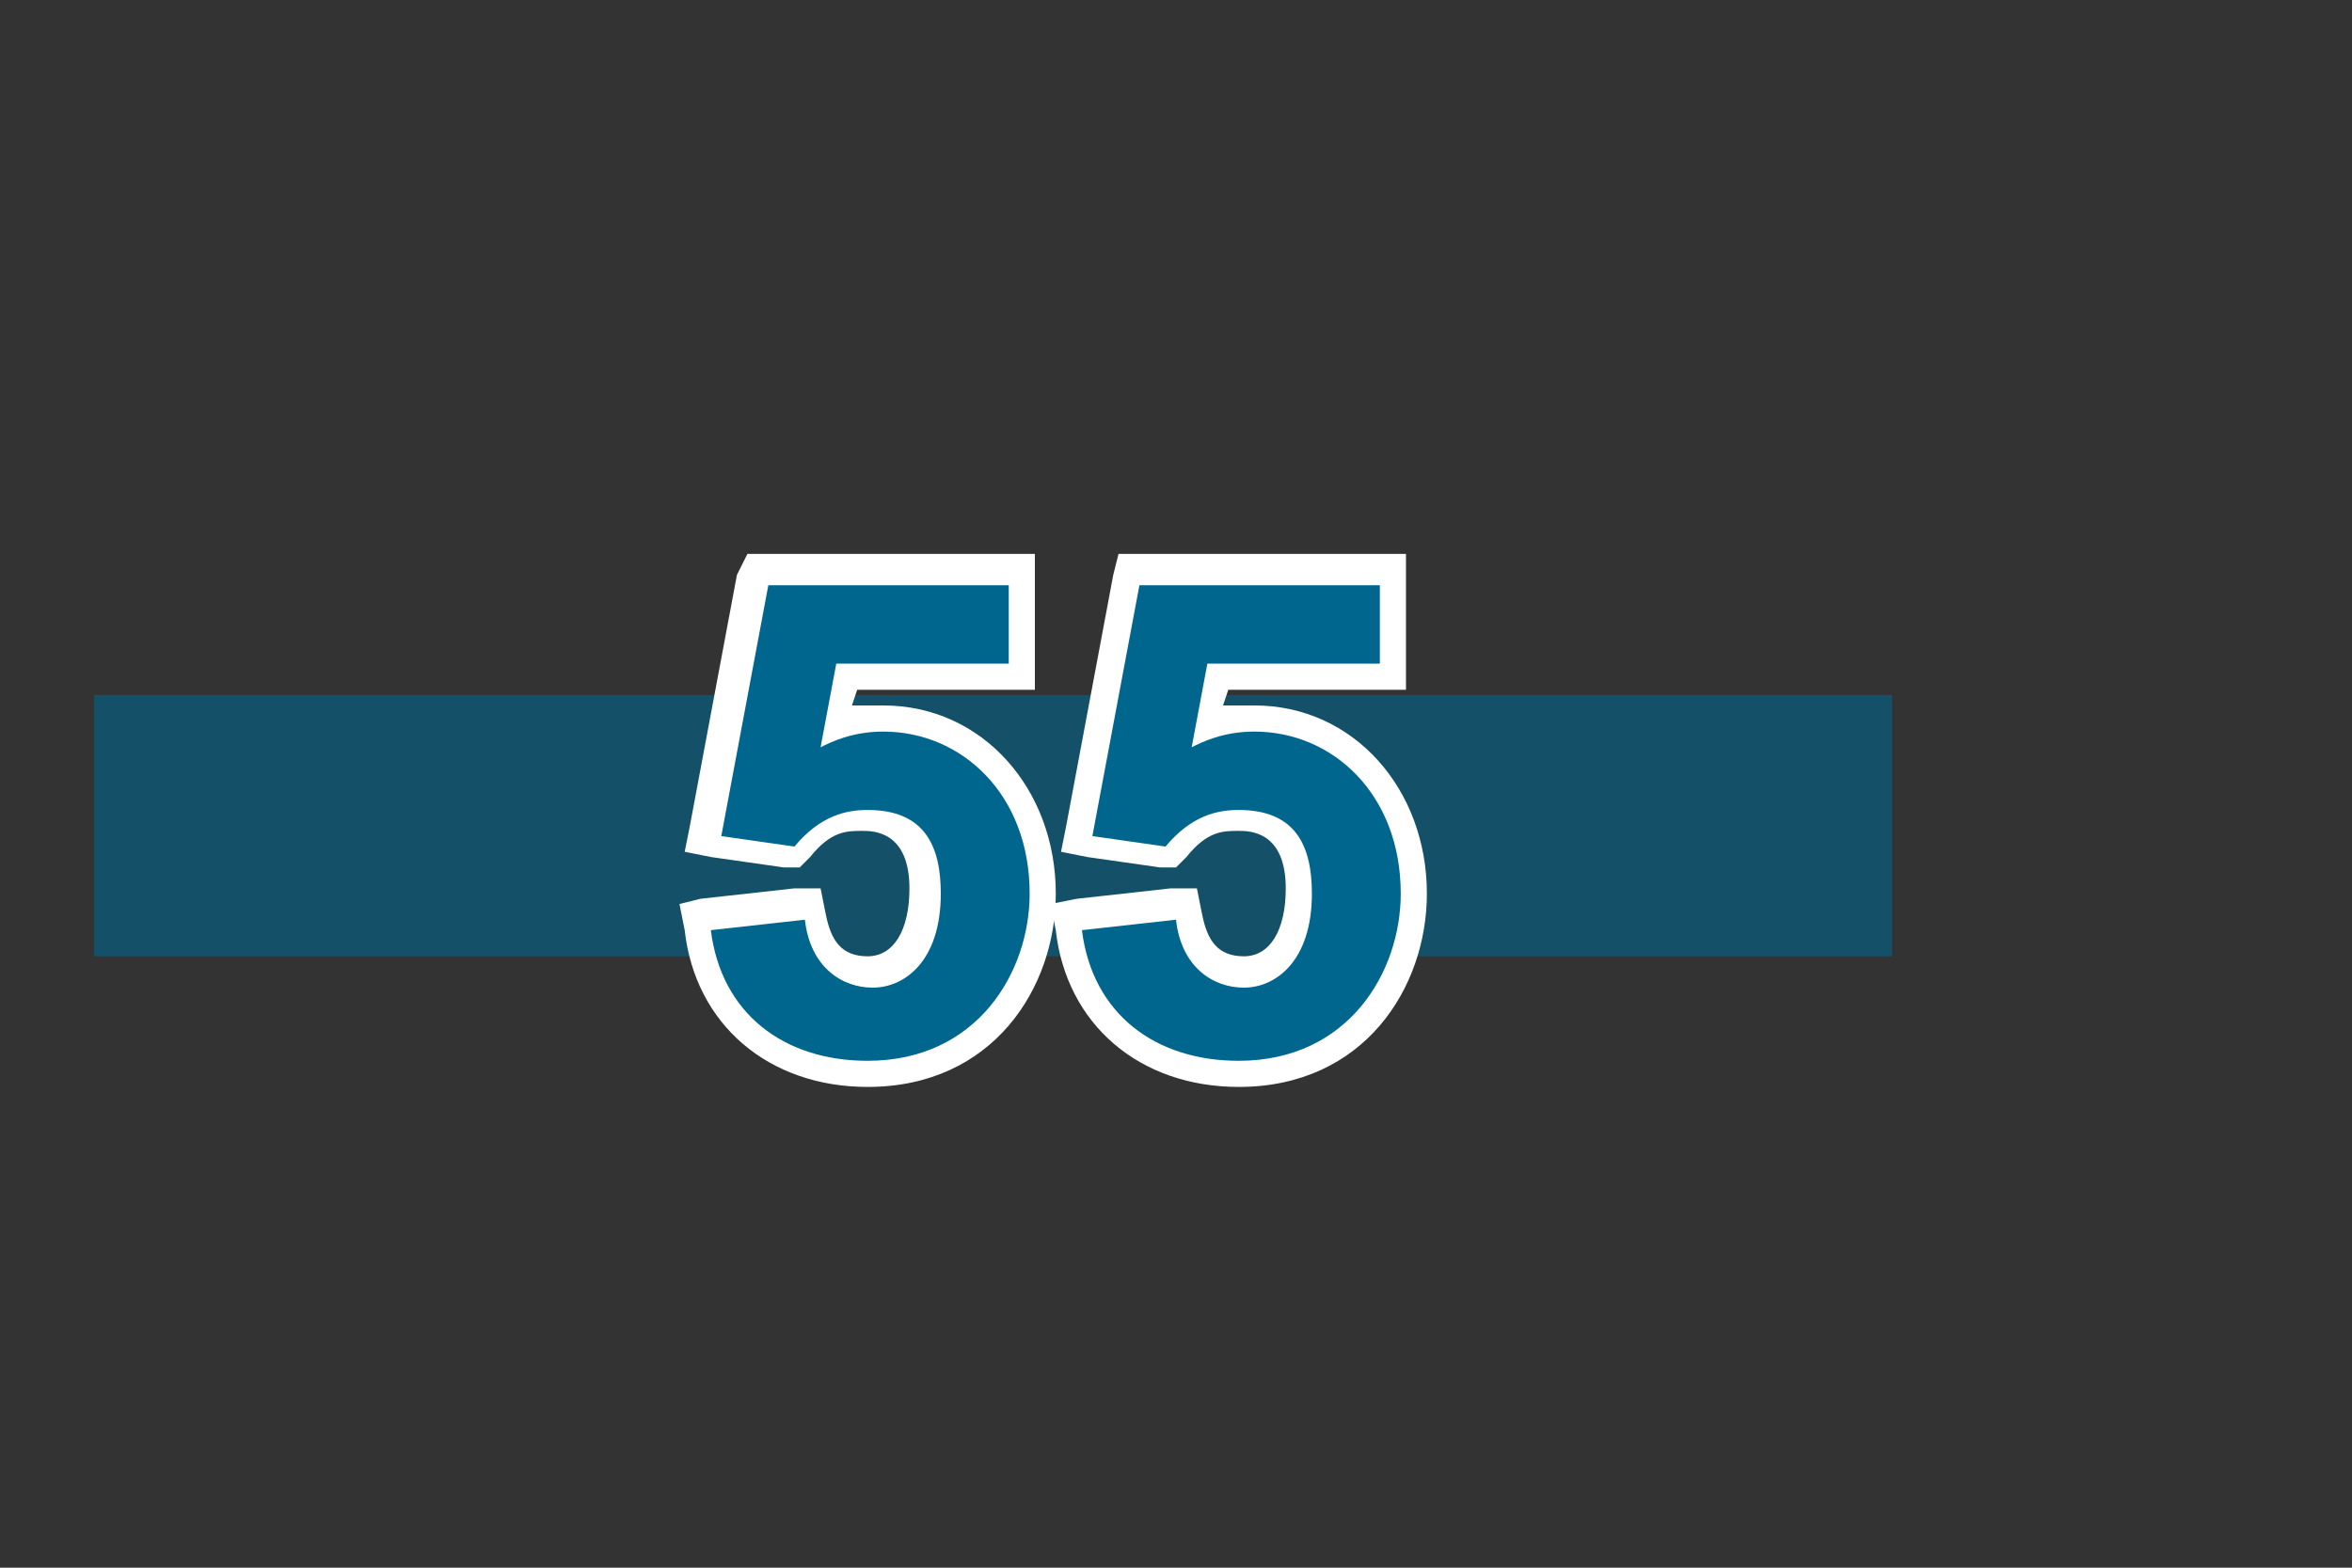
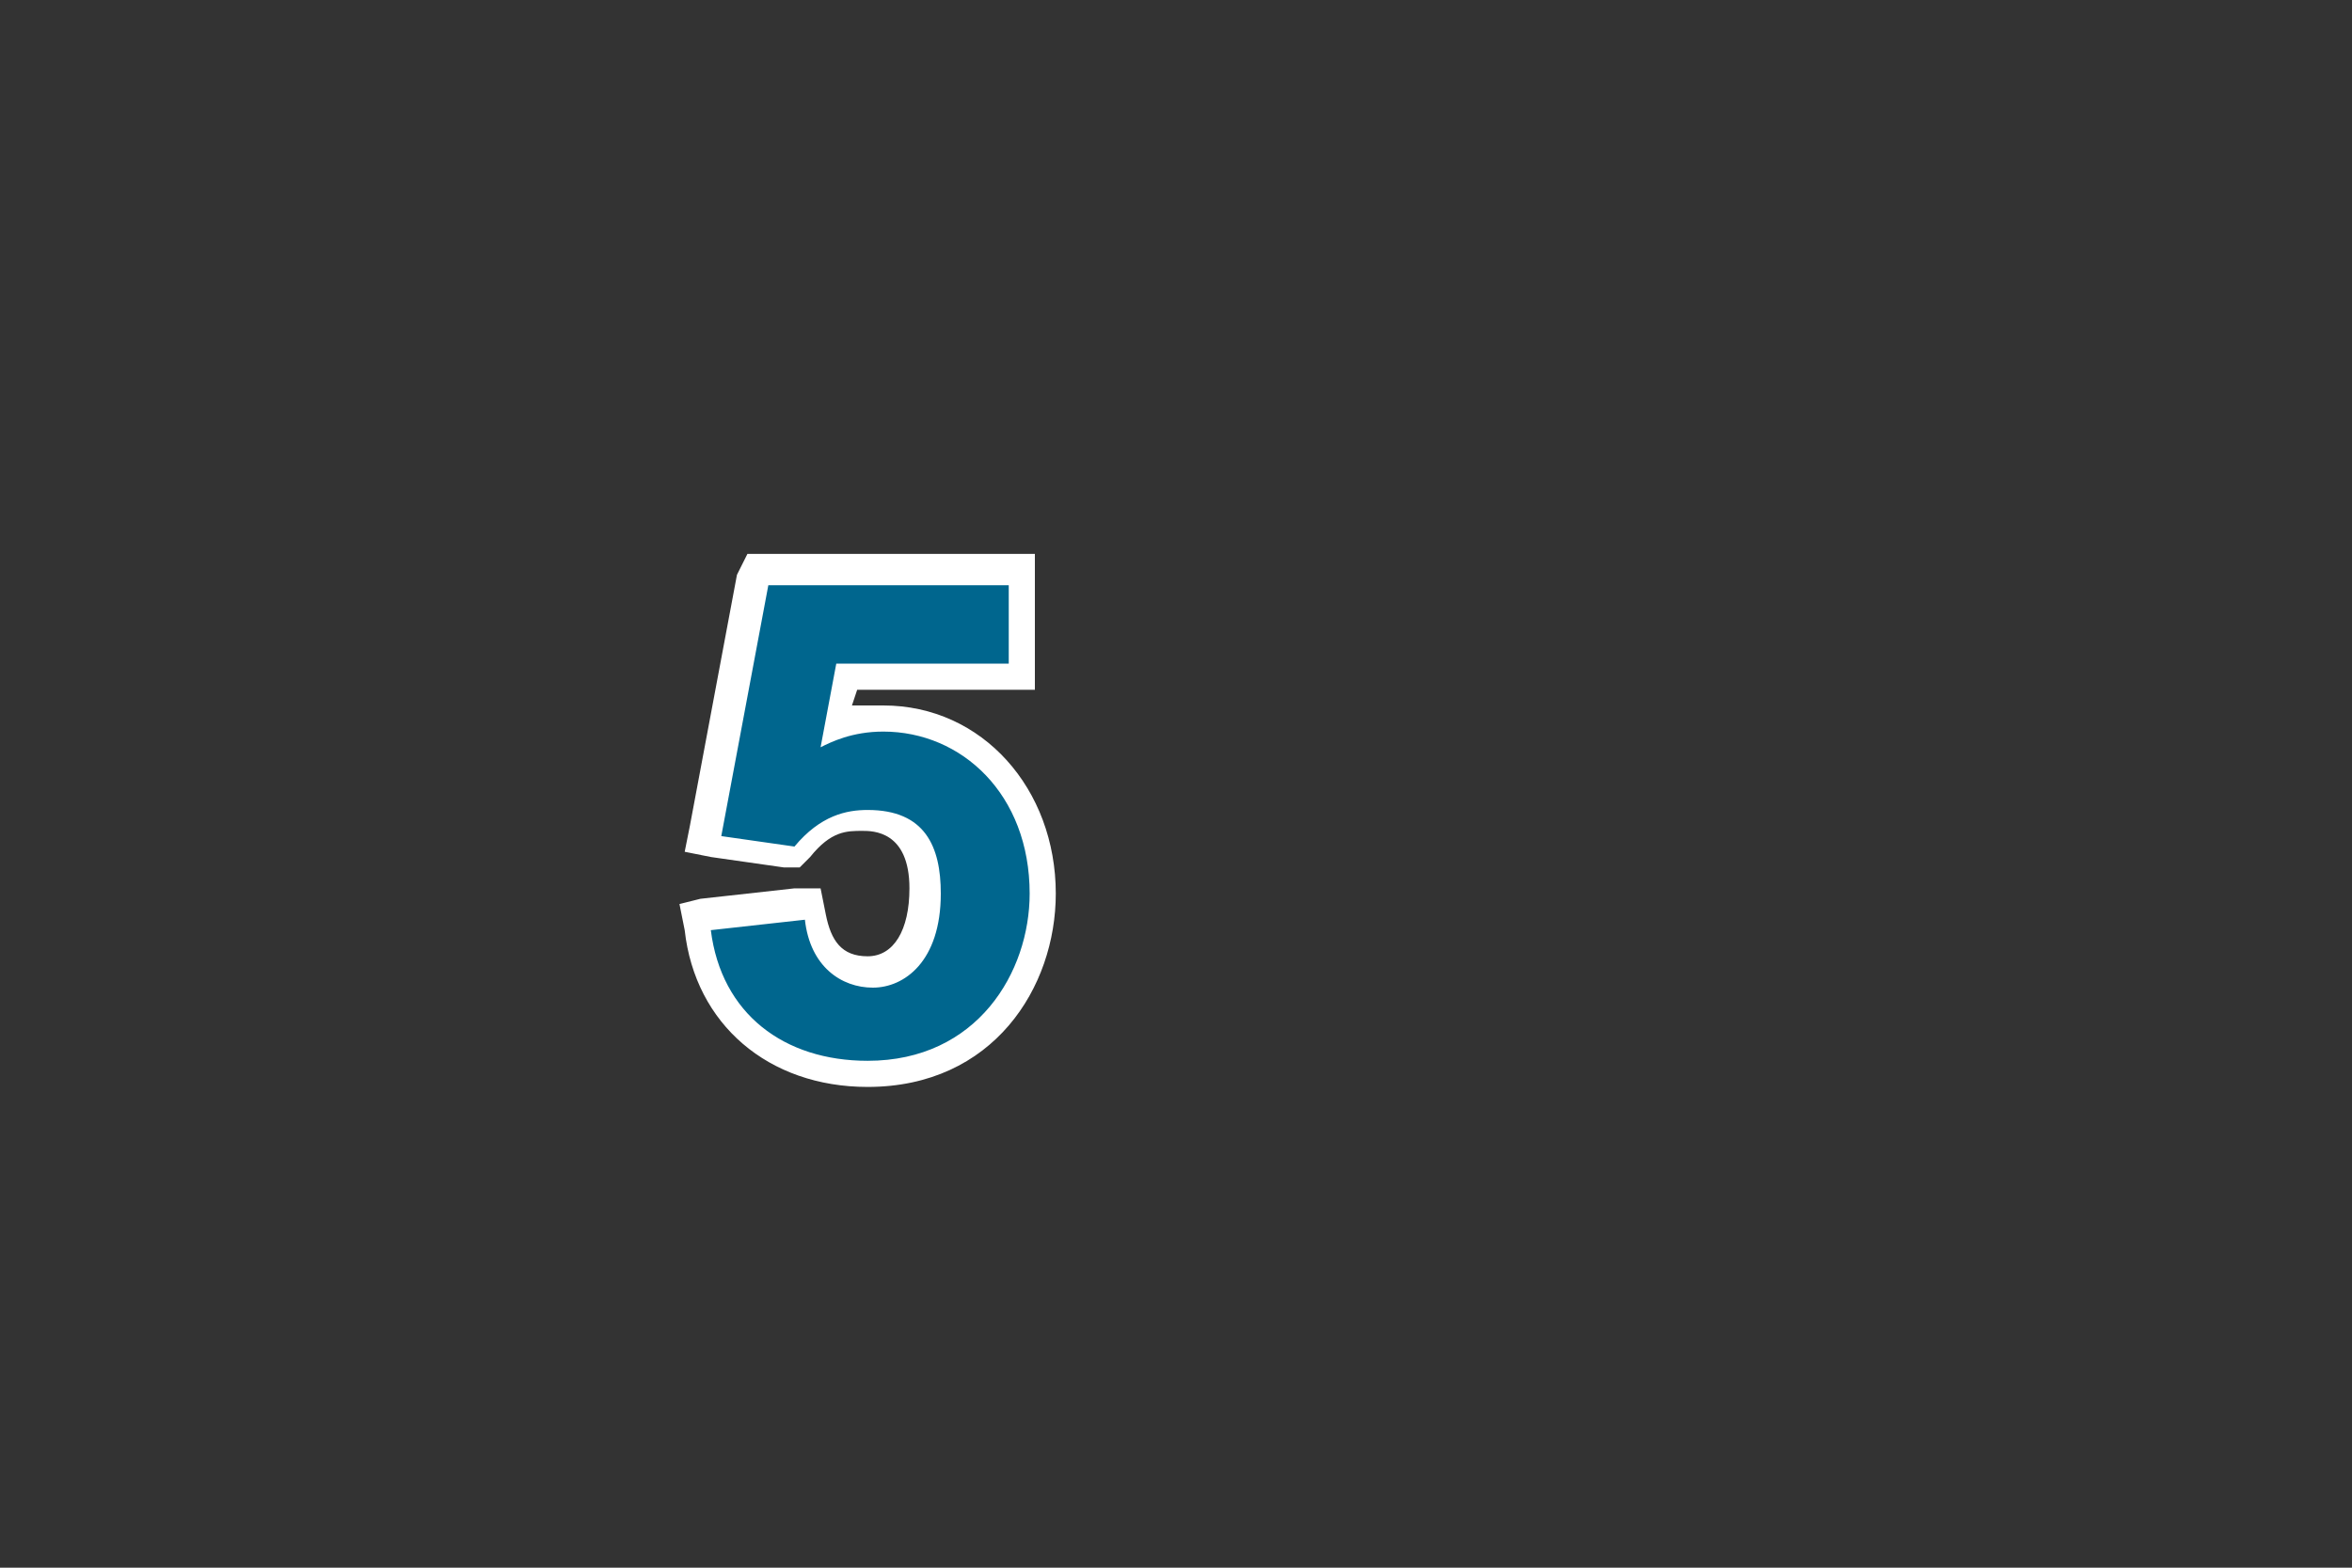
<svg xmlns="http://www.w3.org/2000/svg" version="1.1" id="Layer_1" x="0px" y="0px" viewBox="0 0 45 30" style="enable-background:new 0 0 45 30;" xml:space="preserve">
  <rect x="0" y="0" width="45" height="30" fill="#333333" stroke="none" />
  <style type="text/css">
	.st0{opacity:0.6;}
	.st1{fill:none;stroke:#00668E;stroke-width:5;stroke-miterlimit:10;}
	.st2{enable-background:new    ;}
	.st3{fill:#00668E;}
	.st4{fill:#FFFFFF;}
</style>
  <g class="st0">
-     <line class="st1" x1="1.8" y1="15.8" x2="36.2" y2="15.8" />
-   </g>
+     </g>
  <g class="st2">
    <g>
      <path class="st3" d="M16.6,20.6c-1.8,0-3.1-1.1-3.3-2.8l0-0.3l2.3-0.2l0,0.2c0.1,0.9,0.7,1,1,1c0.5,0,1.1-0.4,1.1-1.5    c0-0.9-0.4-1.4-1.1-1.4c-0.3,0-0.7,0.1-1.2,0.6l-0.1,0.1l-1.8-0.3l1-5.2h5.1V13h-3.4L16,13.9c0.2-0.1,0.5-0.1,0.9-0.1    c1.7,0,3.1,1.4,3.1,3.3C19.9,18.8,18.8,20.6,16.6,20.6z" />
      <path class="st4" d="M19.3,11.1v1.6H16l-0.3,1.6c0.2-0.1,0.6-0.3,1.2-0.3c1.5,0,2.8,1.2,2.8,3.1c0,1.5-1,3.2-3.1,3.2    c-1.6,0-2.8-0.9-3-2.5l1.8-0.2c0.1,0.9,0.7,1.3,1.3,1.3c0.6,0,1.3-0.5,1.3-1.8c0-0.9-0.3-1.6-1.4-1.6c-0.4,0-0.9,0.1-1.4,0.7    l-1.4-0.2l0.9-4.8H19.3 M19.8,10.6h-0.5h-4.6h-0.4L14.1,11l-0.9,4.8l-0.1,0.5l0.5,0.1l1.4,0.2l0.3,0l0.2-0.2    c0.4-0.5,0.7-0.5,1-0.5c0.2,0,0.9,0,0.9,1.1c0,0.8-0.3,1.3-0.8,1.3c-0.5,0-0.7-0.3-0.8-0.8l-0.1-0.5l-0.5,0l-1.8,0.2L13,17.3    l0.1,0.5c0.2,1.8,1.6,3,3.5,3c2.4,0,3.6-1.9,3.6-3.7c0-2-1.4-3.6-3.3-3.6c-0.2,0-0.4,0-0.6,0l0.1-0.3h2.9h0.5v-0.5v-1.6V10.6    L19.8,10.6z" />
    </g>
    <g>
-       <path class="st3" d="M23.7,20.6c-1.8,0-3.1-1.1-3.3-2.8l0-0.3l2.3-0.2l0,0.2c0.1,0.9,0.7,1,1,1c0.5,0,1.1-0.4,1.1-1.5    c0-0.9-0.4-1.4-1.1-1.4c-0.3,0-0.7,0.1-1.2,0.6l-0.1,0.1l-1.8-0.3l1-5.2h5.1V13h-3.4l-0.2,0.9c0.2-0.1,0.5-0.1,0.9-0.1    c1.7,0,3.1,1.4,3.1,3.3C27.1,18.8,25.9,20.6,23.7,20.6z" />
-       <path class="st4" d="M26.4,11.1v1.6h-3.3l-0.3,1.6C23,14.2,23.4,14,24,14c1.5,0,2.8,1.2,2.8,3.1c0,1.5-1,3.2-3.1,3.2    c-1.6,0-2.8-0.9-3-2.5l1.8-0.2c0.1,0.9,0.7,1.3,1.3,1.3c0.6,0,1.3-0.5,1.3-1.8c0-0.9-0.3-1.6-1.4-1.6c-0.4,0-0.9,0.1-1.4,0.7    l-1.4-0.2l0.9-4.8H26.4 M26.9,10.6h-0.5h-4.6h-0.4L21.3,11l-0.9,4.8l-0.1,0.5l0.5,0.1l1.4,0.2l0.3,0l0.2-0.2    c0.4-0.5,0.7-0.5,1-0.5c0.2,0,0.9,0,0.9,1.1c0,0.8-0.3,1.3-0.8,1.3c-0.5,0-0.7-0.3-0.8-0.8l-0.1-0.5l-0.5,0l-1.8,0.2l-0.5,0.1    l0.1,0.5c0.2,1.8,1.6,3,3.5,3c2.4,0,3.6-1.9,3.6-3.7c0-2-1.4-3.6-3.3-3.6c-0.2,0-0.4,0-0.6,0l0.1-0.3h2.9h0.5v-0.5v-1.6V10.6    L26.9,10.6z" />
-     </g>
+       </g>
  </g>
</svg>